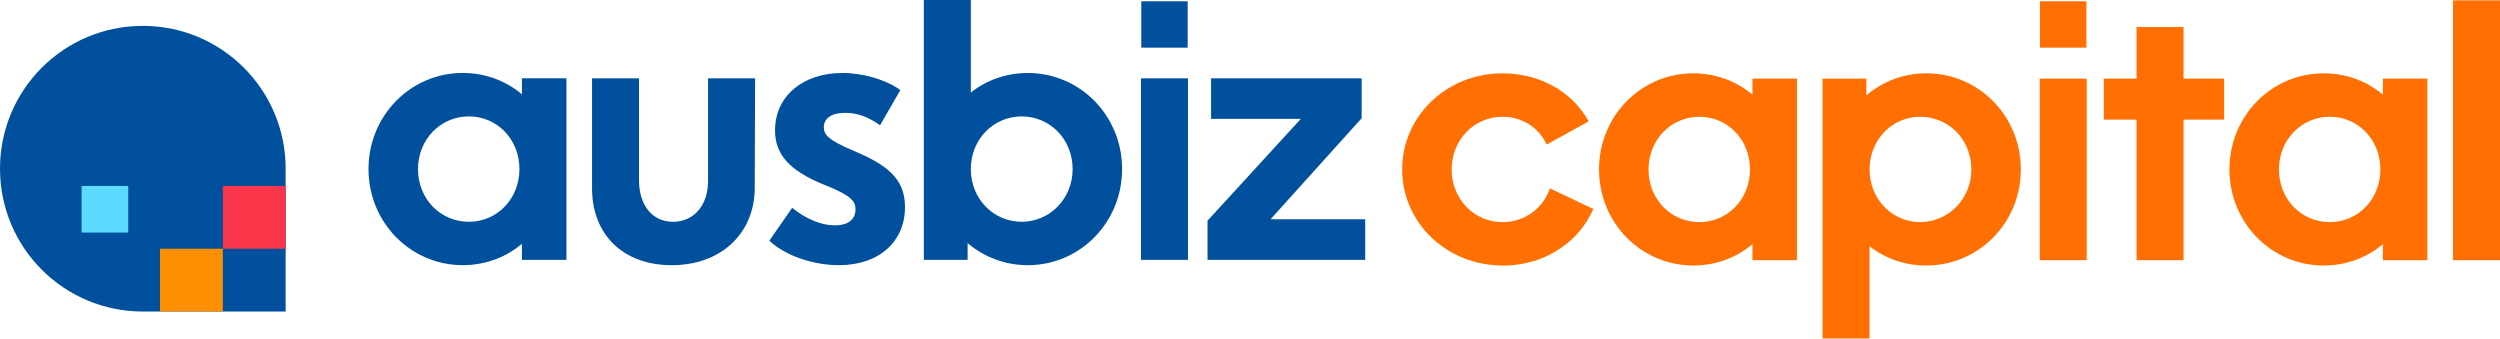
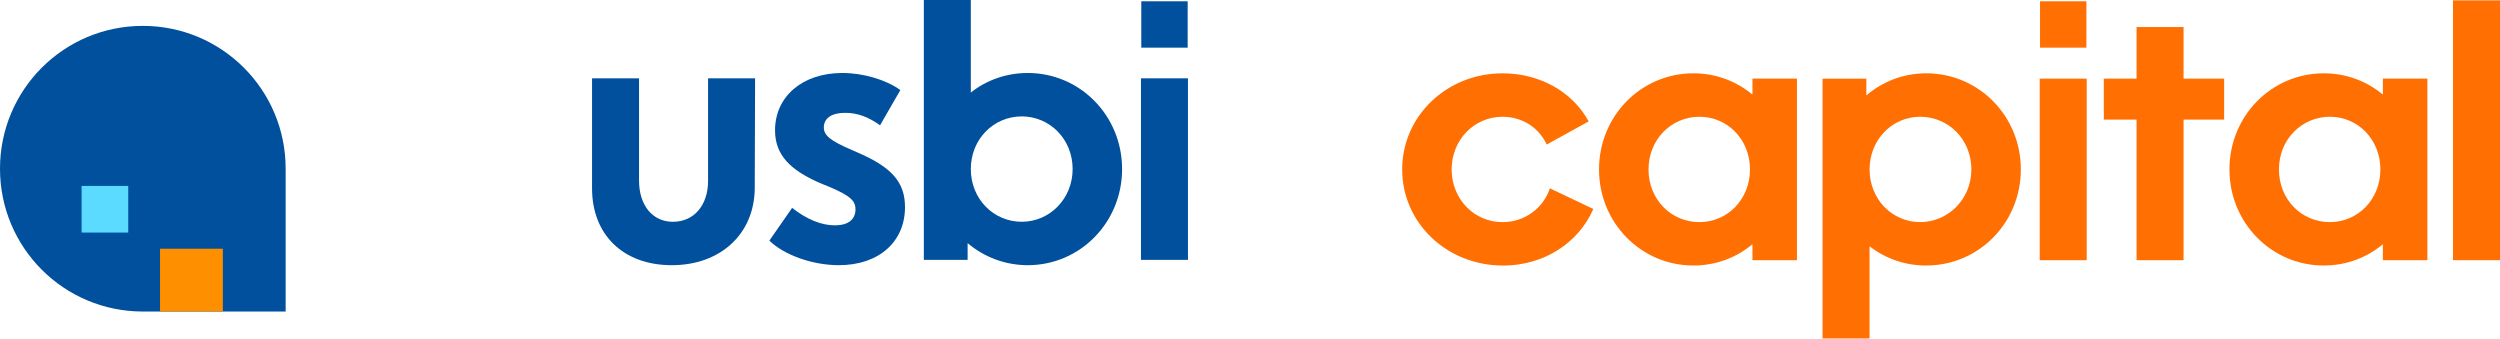
<svg xmlns="http://www.w3.org/2000/svg" id="Layer_1" viewBox="0 0 931.05 126.07">
  <defs>
    <style>
      .cls-1 {
        fill: #f93549;
      }

      .cls-2 {
        fill: #fe9000;
      }

      .cls-3 {
        fill: #5adbff;
      }

      .cls-4 {
        fill: #ff6f02;
      }

      .cls-5 {
        fill: #00509d;
      }
    </style>
  </defs>
  <g id="Layer_1-2">
    <g>
      <path class="cls-5" d="M53.19,9.64h0C23.78,9.64,0,33.42,0,62.83h0c0,29.41,23.78,53.19,53.19,53.19h53.19v-53.19c0-29.41-23.78-53.19-53.19-53.19Z" />
      <g>
        <rect id="Orange_Box" class="cls-2" x="59.6" y="92.63" width="23.39" height="23.39" />
-         <rect class="cls-1" x="82.99" y="69.24" width="23.39" height="23.39" />
        <rect class="cls-3" x="30.39" y="69.24" width="17.37" height="17.37" />
      </g>
    </g>
  </g>
  <g>
    <g>
      <path class="cls-4" d="M559.72,98.89c-20.95,0-37.52-15.91-37.52-35.79s16.57-35.79,37.38-35.79c13.79,0,25.98,6.76,32.08,17.9l-15.64,8.62c-2.92-6.36-9.15-10.34-16.44-10.34-10.61,0-18.96,8.62-18.96,19.62s8.35,19.62,18.96,19.62c8.09,0,15.11-5.04,17.63-12.59l16.17,7.69c-5.57,12.86-18.69,21.08-33.67,21.08Z" />
      <path class="cls-4" d="M669.22,96.9h-16.57v-5.97c-5.97,5.04-13.65,7.95-22.01,7.95-19.49,0-35.13-15.91-35.13-35.79s15.64-35.79,35.13-35.79c8.35,0,16.04,2.92,22.01,7.95v-5.97h16.57v67.61ZM632.9,82.72c10.47,0,18.83-8.48,18.83-19.62s-8.35-19.62-18.83-19.62-18.96,8.48-18.96,19.62,8.35,19.62,18.96,19.62Z" />
      <path class="cls-4" d="M717.34,98.89c-7.95,0-15.25-2.65-21.08-7.16v34.33h-17.5V29.29h16.31v6.23c6.1-5.17,13.79-8.22,22.27-8.22,19.62,0,35.26,15.91,35.26,35.79s-15.64,35.79-35.26,35.79ZM715.09,43.48c-10.34,0-18.82,8.48-18.82,19.62s8.48,19.62,18.82,19.62,19.09-8.48,19.09-19.62-8.48-19.62-19.09-19.62Z" />
      <path class="cls-4" d="M759.63,29.29h17.5v67.61h-17.5V29.29Z" />
      <path class="cls-4" d="M783.5,29.29h12.2V10.07h17.5v19.22h15.11v15.25h-15.11v52.36h-17.5v-52.36h-12.2v-15.25Z" />
      <path class="cls-4" d="M904,96.9h-16.57v-5.97c-5.96,5.04-13.65,7.95-22.01,7.95-19.49,0-35.13-15.91-35.13-35.79s15.64-35.79,35.13-35.79c8.35,0,16.04,2.92,22.01,7.95v-5.97h16.57v67.61ZM867.68,82.72c10.47,0,18.82-8.48,18.82-19.62s-8.35-19.62-18.82-19.62-18.96,8.48-18.96,19.62,8.35,19.62,18.96,19.62Z" />
      <path class="cls-4" d="M913.55.13h17.5v96.77h-17.5V.13Z" />
    </g>
    <path class="cls-4" d="M759.75.48h17.27v17.27h-17.27V.48Z" />
  </g>
  <g>
    <g>
-       <path class="cls-5" d="M210.95,96.77h-16.57v-5.97c-5.97,5.04-13.65,7.95-22.01,7.95-19.49,0-35.13-15.91-35.13-35.79s15.64-35.79,35.13-35.79c8.35,0,16.04,2.92,22.01,7.95v-5.97h16.57v67.61ZM174.63,82.59c10.47,0,18.82-8.48,18.82-19.62s-8.35-19.62-18.82-19.62-18.96,8.48-18.96,19.62,8.35,19.62,18.96,19.62Z" />
      <path class="cls-5" d="M281.21,29.17l-.13,40.96c-.13,16.97-12.73,28.63-30.89,28.63s-29.7-11.4-29.7-28.63V29.17h17.5v38.05c0,9.28,5.04,15.38,12.59,15.38,7.95,0,13.12-6.23,13.12-15.25V29.17h17.5Z" />
      <path class="cls-5" d="M295,77.42c5.57,4.37,11,6.5,15.91,6.5s7.69-2.12,7.69-5.97c0-3.18-1.99-5.04-9.41-8.22l-2.92-1.19c-12.06-5.04-17.63-10.87-17.63-20.02,0-12.46,10.08-21.34,25.06-21.34,7.82,0,16.31,2.52,21.61,6.36l-7.56,13.12c-4.24-3.05-8.35-4.64-12.99-4.64-5.04,0-7.95,1.99-7.95,5.44,0,2.92,2.25,4.91,10.61,8.48l2.12.93c12.59,5.44,17.5,11,17.5,20.28,0,12.86-9.68,21.61-24.66,21.61-9.68,0-20.28-3.71-25.85-9.15l8.48-12.2Z" />
      <path class="cls-5" d="M360.36,90.54v6.23h-16.31V0h17.5v34.47c5.83-4.64,13.26-7.29,21.21-7.29,19.49,0,35.13,15.91,35.13,35.79s-15.64,35.79-35.13,35.79c-8.48,0-16.31-3.05-22.4-8.22ZM399.47,62.97c0-11.14-8.48-19.62-18.96-19.62s-18.96,8.48-18.96,19.62,8.48,19.62,18.96,19.62,18.96-8.62,18.96-19.62Z" />
      <path class="cls-5" d="M424.92,29.17h17.5v67.61h-17.5V29.17Z" />
-       <path class="cls-5" d="M449.71,82.19l34.73-37.91h-33.41v-15.11h56.08v14.85l-33.94,37.65h35.26v15.11h-58.73v-14.58Z" />
    </g>
    <path class="cls-5" d="M425.04.48h17.27v17.27h-17.27V.48Z" />
  </g>
</svg>